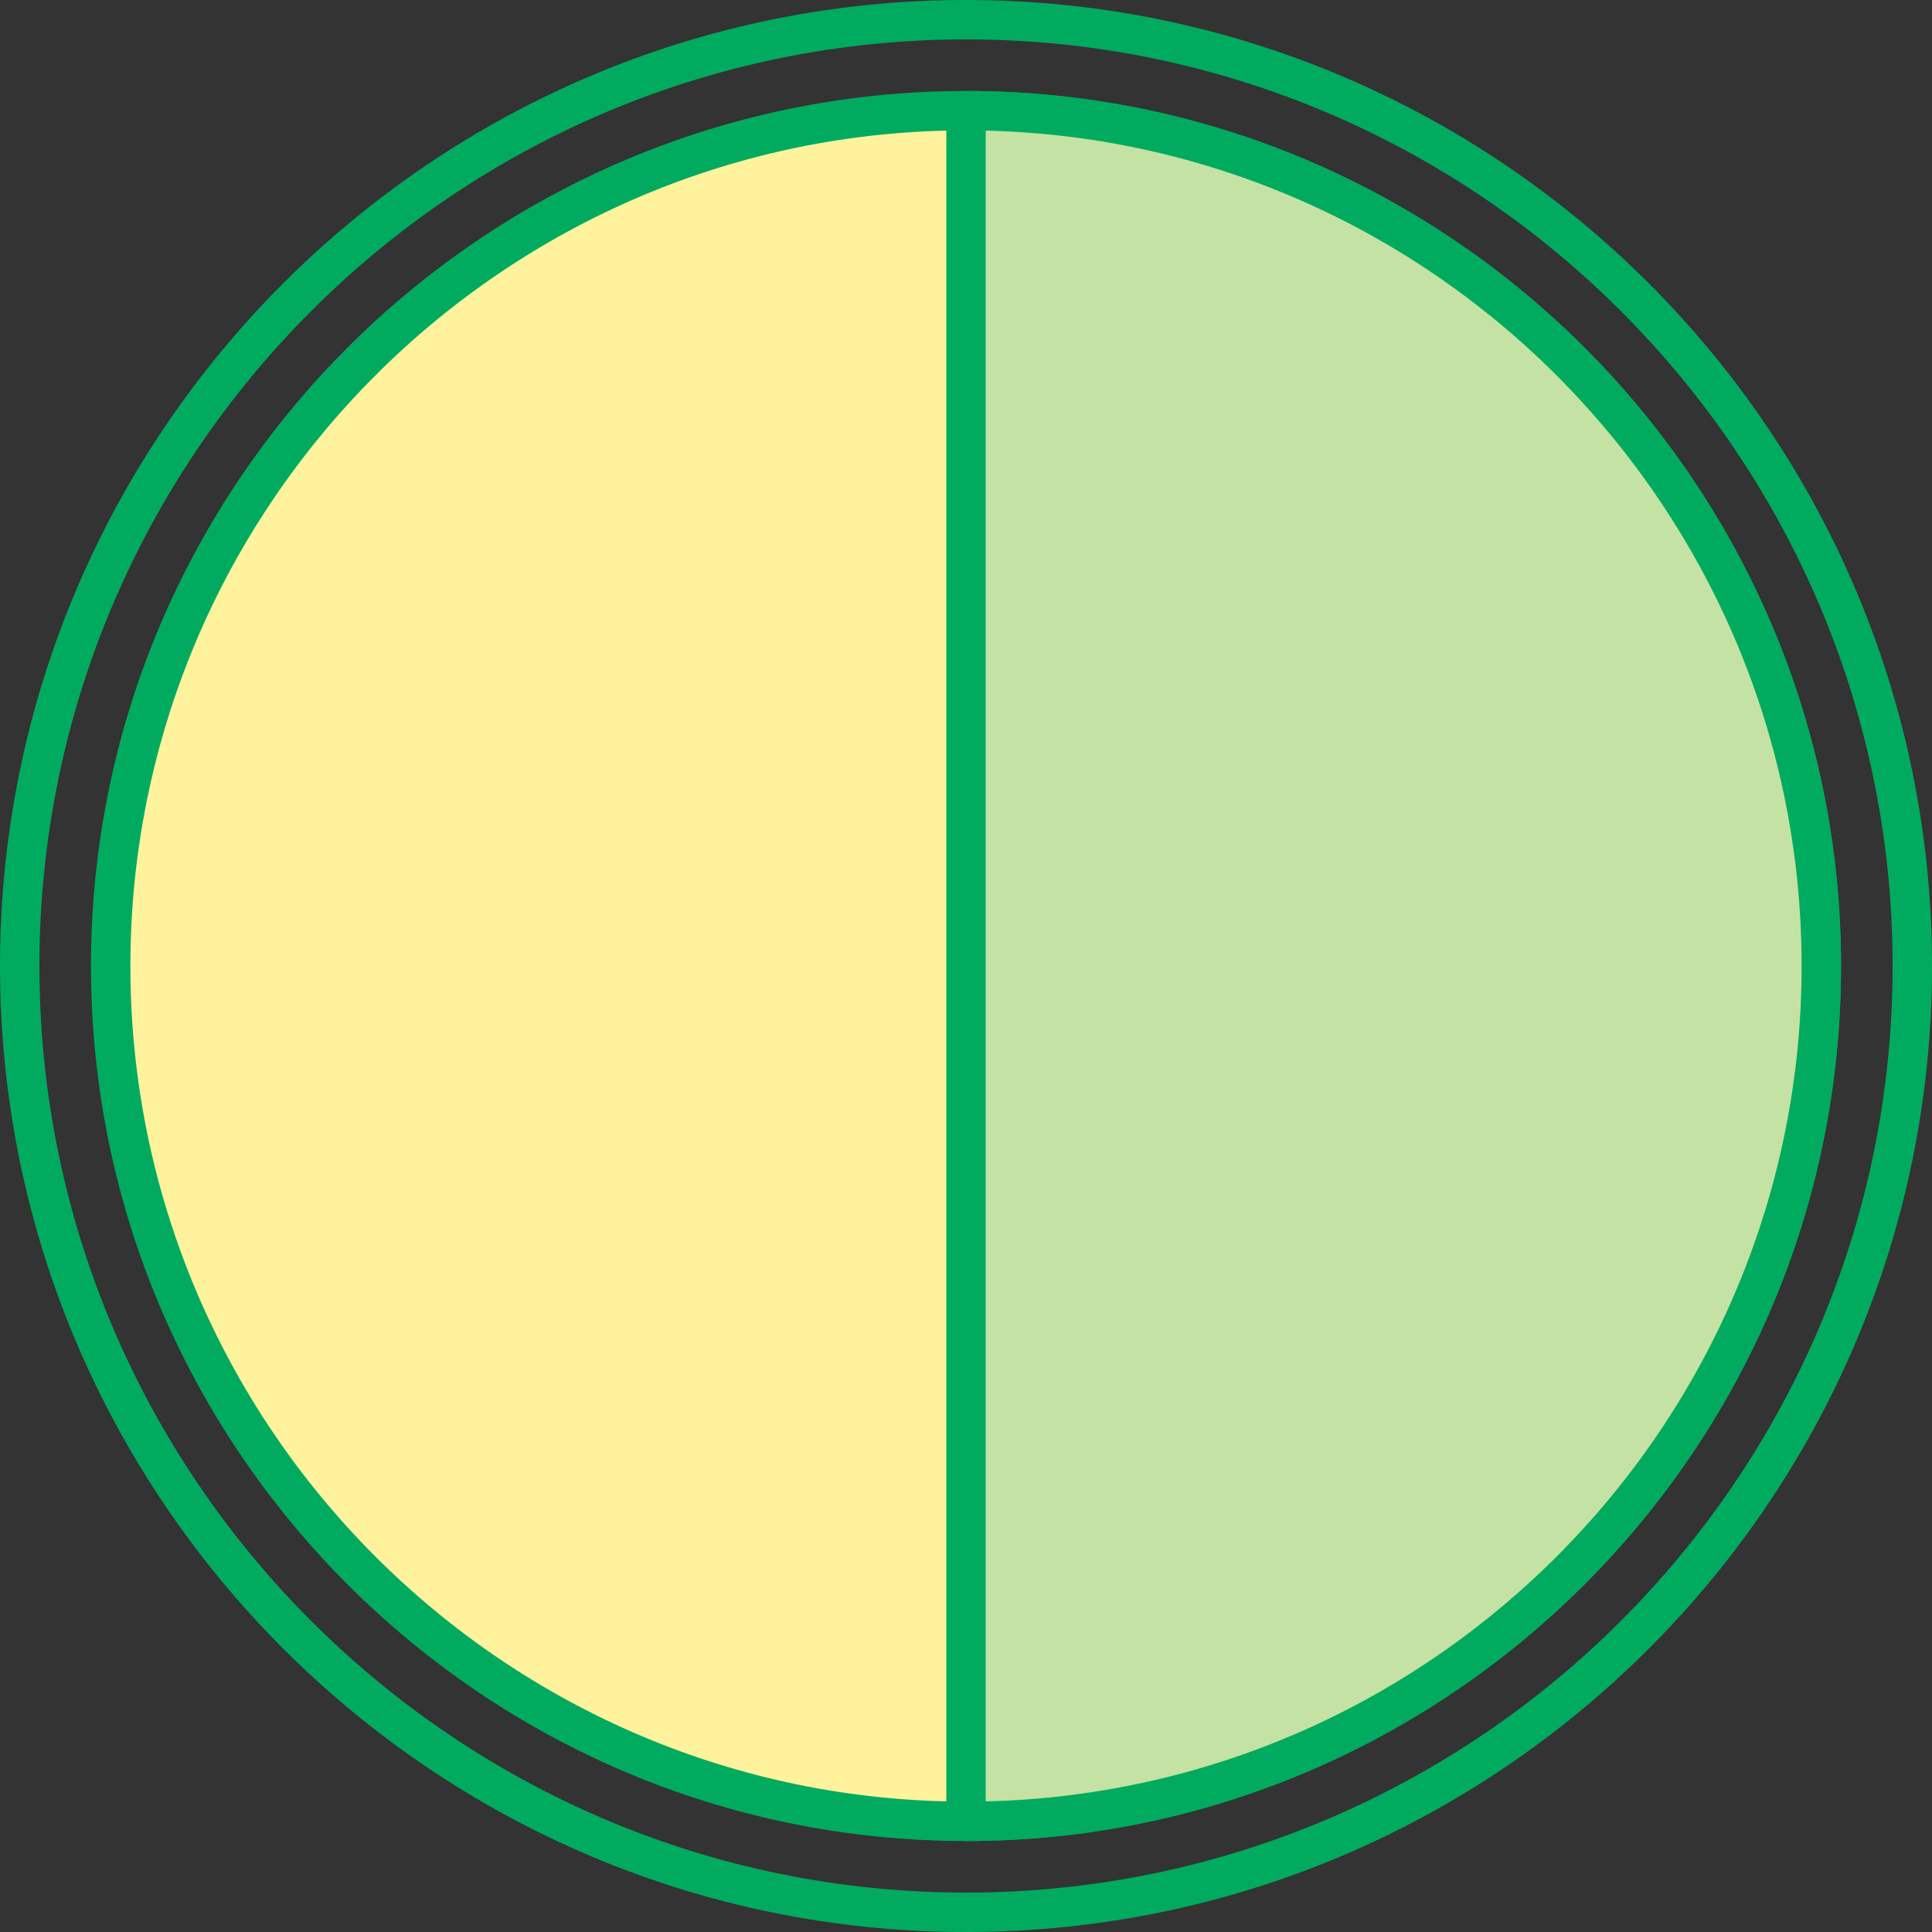
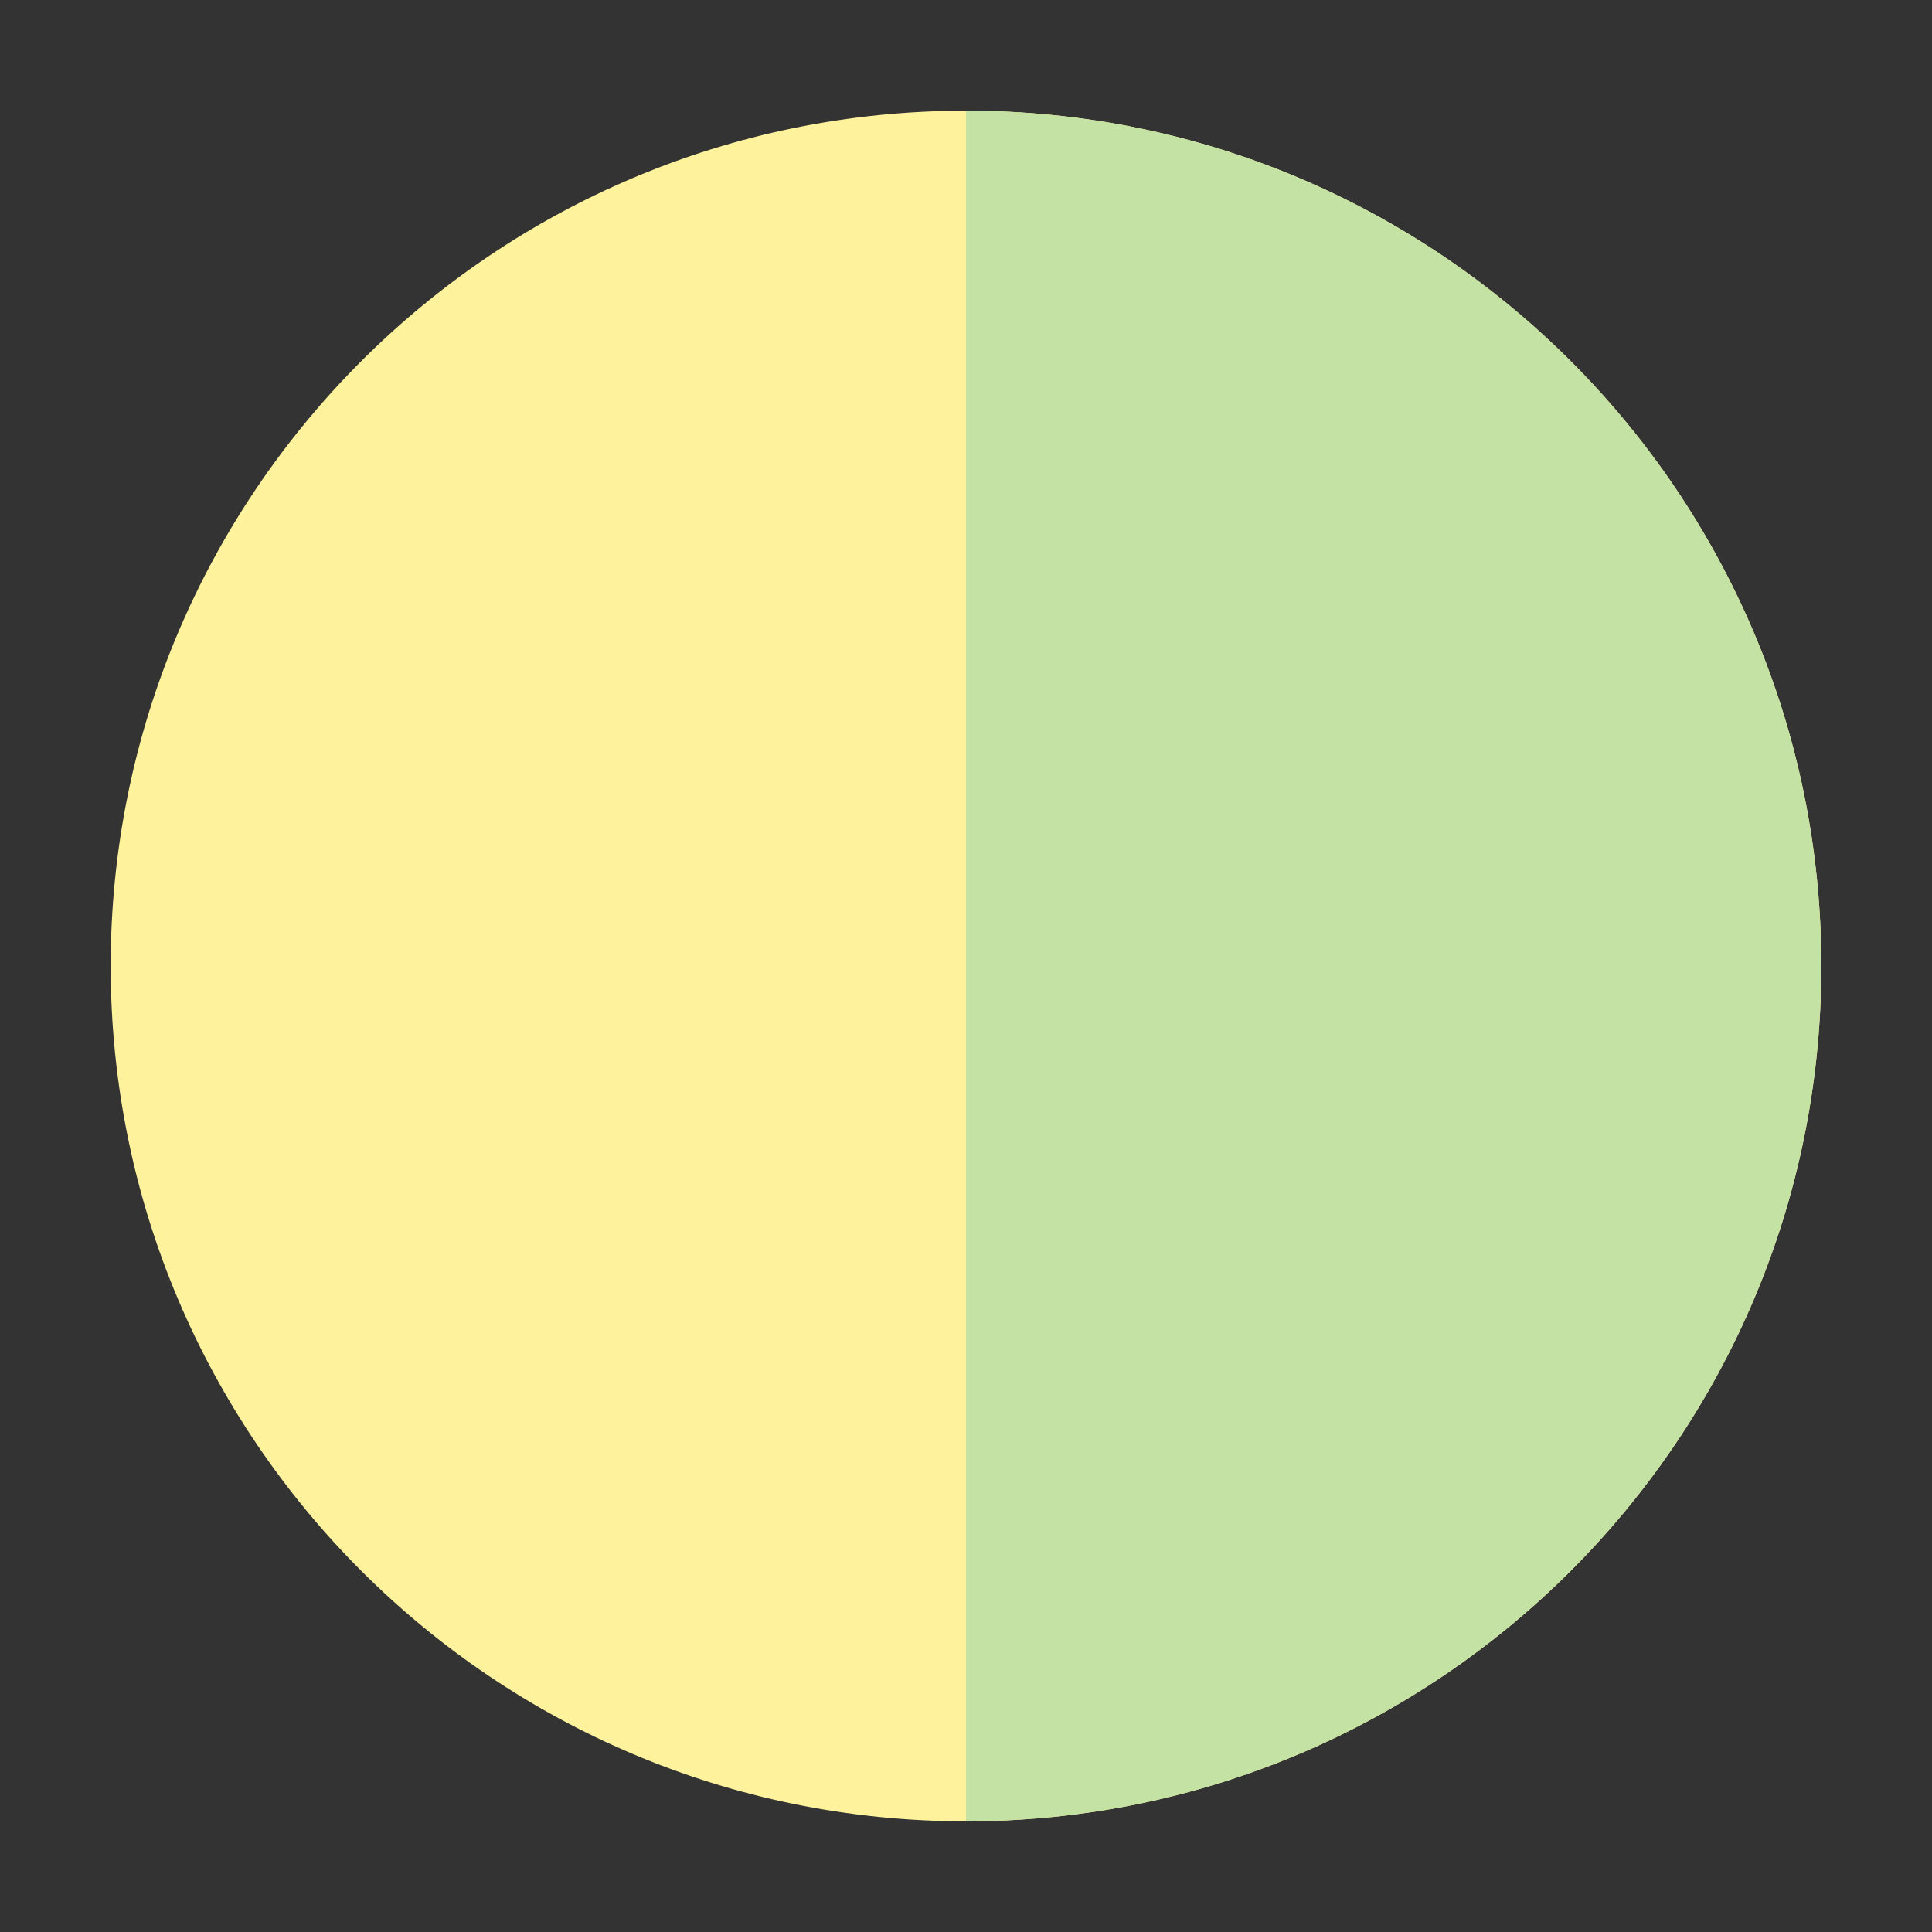
<svg xmlns="http://www.w3.org/2000/svg" version="1.1" id="レイヤー_1" x="0px" y="0px" width="100px" height="100px" viewBox="0 0 100 100" enable-background="new 0 0 100 100" xml:space="preserve">
  <rect x="0" y="0" width="100" height="100" fill="#333333" stroke="none" />
  <g>
    <g>
      <path fill="#FFF29D" d="M94.271,50c0,24.449-19.822,44.271-44.27,44.271C25.551,94.271,5.729,74.449,5.729,50    c0-24.45,19.822-44.271,44.273-44.271C74.449,5.729,94.271,25.55,94.271,50z" />
-       <path fill="#00AB5F" d="M50.002,95.291C25.027,95.291,4.709,74.973,4.709,50c0-24.975,20.318-45.291,45.293-45.291    c24.973,0,45.289,20.316,45.289,45.291C95.291,74.973,74.975,95.291,50.002,95.291z M50.002,6.748    C26.152,6.748,6.749,26.151,6.749,50c0,23.848,19.403,43.251,43.253,43.251c23.846,0,43.25-19.403,43.25-43.251    C93.252,26.151,73.848,6.748,50.002,6.748z" />
    </g>
-     <path fill="#00AB5F" d="M50.002,100C22.432,100,0,77.569,0,50C0,22.43,22.432,0,50.002,0S100,22.43,100,50   C100,77.569,77.572,100,50.002,100z M50.002,2.039C23.556,2.039,2.04,23.554,2.04,50c0,26.445,21.516,47.96,47.962,47.96   c26.445,0,47.959-21.515,47.959-47.96C97.961,23.554,76.447,2.039,50.002,2.039z" />
    <g>
      <path fill="#C4E2A3" d="M94.271,50c0,24.449-19.822,44.271-44.27,44.271V5.729C74.449,5.729,94.271,25.55,94.271,50z" />
-       <path fill="#00AB5F" d="M50.002,95.291c-0.565,0-1.021-0.457-1.021-1.021V5.729c0-0.563,0.455-1.02,1.021-1.02    c24.973,0,45.289,20.316,45.289,45.291C95.291,74.973,74.975,95.291,50.002,95.291z M51.021,6.761v86.478    c23.381-0.544,42.23-19.73,42.23-43.238S74.402,7.305,51.021,6.761z" />
    </g>
  </g>
</svg>